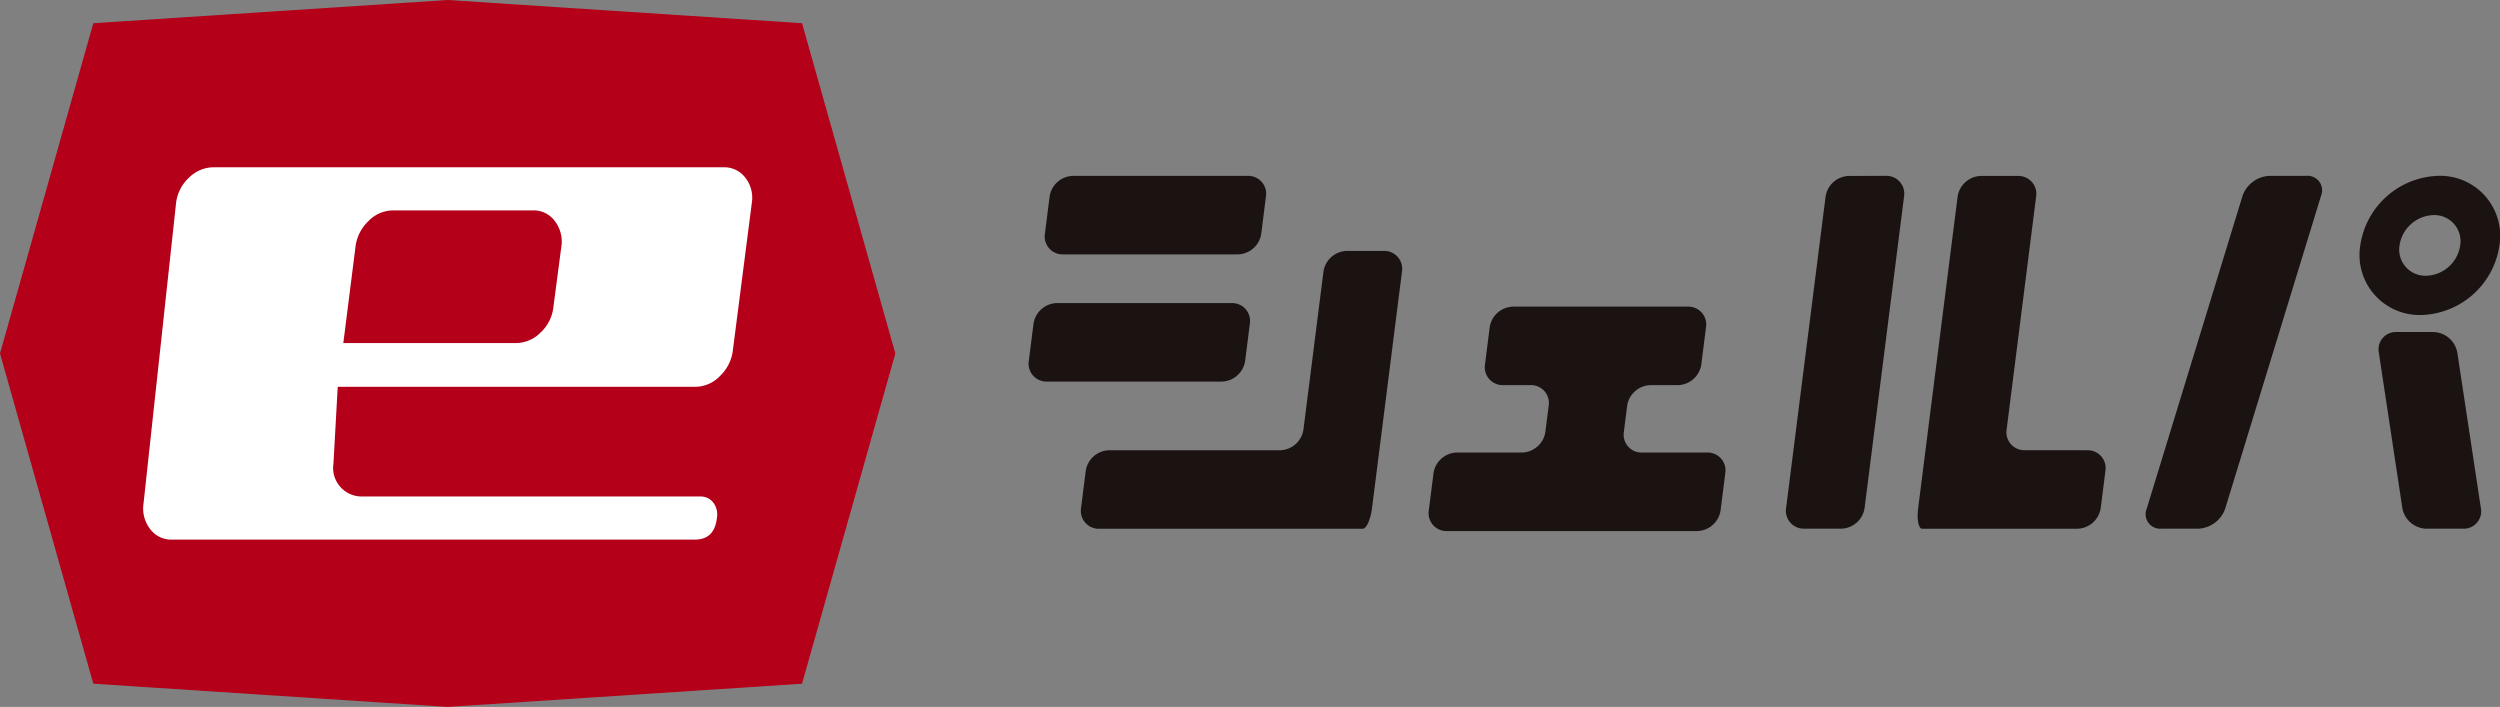
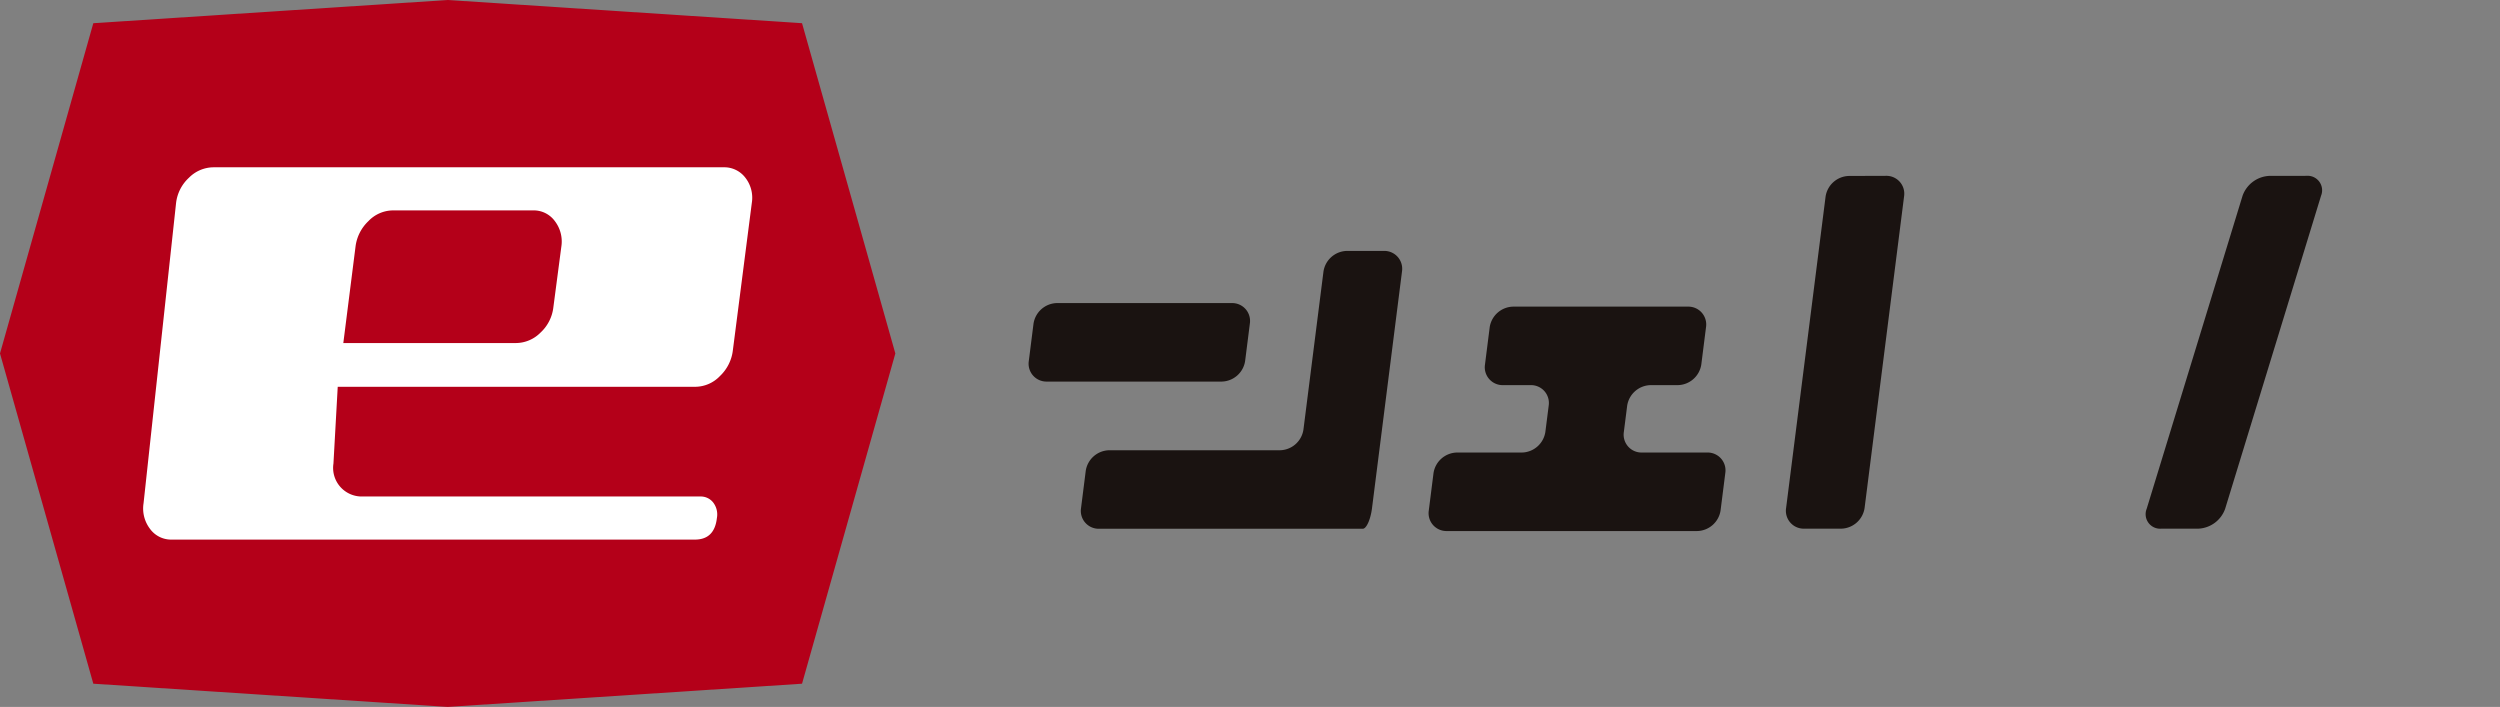
<svg xmlns="http://www.w3.org/2000/svg" width="144.997" height="41" viewBox="0 0 144.997 41">
  <rect x="0" y="0" width="144.997" height="41" fill="#808080" stroke="none" />
  <g id="logo" transform="translate(72.499 20.5)">
    <g id="グループ_1173" data-name="グループ 1173" transform="translate(-72.499 -20.5)">
      <path id="パス_7469" data-name="パス 7469" d="M51.929,20.5,46.517,1.346,25.965,0,5.412,1.346,0,20.5,5.412,39.654,25.965,41l20.552-1.346Z" fill="#b40019" />
-       <path id="パス_7470" data-name="パス 7470" d="M252.538,43.762a1.405,1.405,0,0,1-1.354,1.194H241.043a1.036,1.036,0,0,1-1.052-1.194l.274-2.166a1.405,1.405,0,0,1,1.354-1.193H251.76a1.036,1.036,0,0,1,1.052,1.193Z" transform="translate(-179.388 -30.202)" fill="#1a1311" />
      <path id="パス_7471" data-name="パス 7471" d="M248.838,72.975a1.405,1.405,0,0,1-1.354,1.194H237.343a1.036,1.036,0,0,1-1.052-1.194l.274-2.166a1.405,1.405,0,0,1,1.354-1.193H248.06a1.036,1.036,0,0,1,1.052,1.193Z" transform="translate(-176.622 -52.038)" fill="#1a1311" />
      <path id="パス_7472" data-name="パス 7472" d="M263.7,57.639a1.405,1.405,0,0,0-1.354,1.194L261.184,68A1.405,1.405,0,0,1,259.83,69.2h-9.918a1.405,1.405,0,0,0-1.354,1.194l-.274,2.166a1.036,1.036,0,0,0,1.052,1.193h15.29c.211,0,.452-.537.535-1.193L266.9,58.833a1.036,1.036,0,0,0-1.052-1.194Z" transform="translate(-185.586 -43.086)" fill="#1a1311" />
-       <path id="パス_7473" data-name="パス 7473" d="M446.71,56.312a1.036,1.036,0,0,1-1.052-1.193L447.37,41.6a1.036,1.036,0,0,0-1.052-1.193h-2.147a1.405,1.405,0,0,0-1.354,1.193l-2.289,18.075c-.083.656.021,1.193.233,1.193h9a1.405,1.405,0,0,0,1.354-1.193l.274-2.166a1.036,1.036,0,0,0-1.052-1.194Z" transform="translate(-329.277 -30.202)" fill="#1a1311" />
      <path id="パス_7474" data-name="パス 7474" d="M416.039,40.4a1.036,1.036,0,0,1,1.052,1.193L414.8,59.671a1.405,1.405,0,0,1-1.354,1.193H411.3a1.036,1.036,0,0,1-1.052-1.193L412.539,41.6a1.405,1.405,0,0,1,1.354-1.193Z" transform="translate(-306.657 -30.202)" fill="#1a1311" />
      <path id="パス_7475" data-name="パス 7475" d="M502.214,40.4a.841.841,0,0,1,.851,1.15L497.5,59.714a1.732,1.732,0,0,1-1.555,1.15H493.8a.841.841,0,0,1-.851-1.15l5.563-18.161a1.733,1.733,0,0,1,1.555-1.15Z" transform="translate(-368.445 -30.202)" fill="#1a1311" />
-       <path id="パス_7476" data-name="パス 7476" d="M549.554,76.269a1.448,1.448,0,0,1,1.383,1.189l1.367,9.027a1.006,1.006,0,0,1-1.023,1.19h-2.147a1.447,1.447,0,0,1-1.383-1.19l-1.367-9.027a1.006,1.006,0,0,1,1.023-1.189Z" transform="translate(-408.416 -57.012)" fill="#1a1311" />
      <path id="パス_7477" data-name="パス 7477" d="M340.531,78.894a1.036,1.036,0,0,1-1.052-1.193l.193-1.522a1.405,1.405,0,0,1,1.354-1.194h1.591a1.406,1.406,0,0,0,1.354-1.193l.274-2.166a1.036,1.036,0,0,0-1.052-1.194H333.053a1.405,1.405,0,0,0-1.354,1.194l-.274,2.166a1.036,1.036,0,0,0,1.052,1.193h1.591a1.036,1.036,0,0,1,1.052,1.194l-.193,1.522a1.405,1.405,0,0,1-1.354,1.193h-3.779a1.405,1.405,0,0,0-1.354,1.194l-.274,2.166a1.036,1.036,0,0,0,1.052,1.194h14.517a1.405,1.405,0,0,0,1.354-1.194l.274-2.166a1.036,1.036,0,0,0-1.052-1.194Z" transform="translate(-245.298 -52.648)" fill="#1a1311" />
-       <path id="パス_7478" data-name="パス 7478" d="M546.612,40.4a4.719,4.719,0,0,0-4.547,4.036,3.481,3.481,0,0,0,3.525,4.036,4.718,4.718,0,0,0,4.547-4.036A3.48,3.48,0,0,0,546.612,40.4Zm1.249,4.036a2.057,2.057,0,0,1-1.982,1.76,1.518,1.518,0,0,1-1.537-1.76,2.058,2.058,0,0,1,1.983-1.76A1.517,1.517,0,0,1,547.86,44.439Z" transform="translate(-405.172 -30.202)" fill="#1a1311" />
      <g id="グループ_1172" data-name="グループ 1172" transform="translate(8.306 9.704)">
        <path id="パス_7479" data-name="パス 7479" d="M64.889,60.023H34.548a1.514,1.514,0,0,1-1.261-.625,1.948,1.948,0,0,1-.373-1.484L34.8,40.5a2.363,2.363,0,0,1,.746-1.464,2.022,2.022,0,0,1,1.421-.606H66.558a1.532,1.532,0,0,1,1.261.606,1.887,1.887,0,0,1,.373,1.464l-1.1,8.551a2.444,2.444,0,0,1-.746,1.484,1.991,1.991,0,0,1-1.421.625H44.176l-.248,4.45a1.659,1.659,0,0,0,1.67,1.913H65.208a.915.915,0,0,1,.746.351,1.137,1.137,0,0,1,.213.9Q66.025,60.024,64.889,60.023ZM56.771,41.555a1.515,1.515,0,0,0-1.261-.625H47.374a1.992,1.992,0,0,0-1.421.625,2.447,2.447,0,0,0-.746,1.484L44.5,48.623H54.515a2.021,2.021,0,0,0,1.421-.605,2.362,2.362,0,0,0,.746-1.464l.462-3.514A1.947,1.947,0,0,0,56.771,41.555Z" transform="translate(-32.894 -38.431)" fill="#fff" />
      </g>
    </g>
  </g>
</svg>